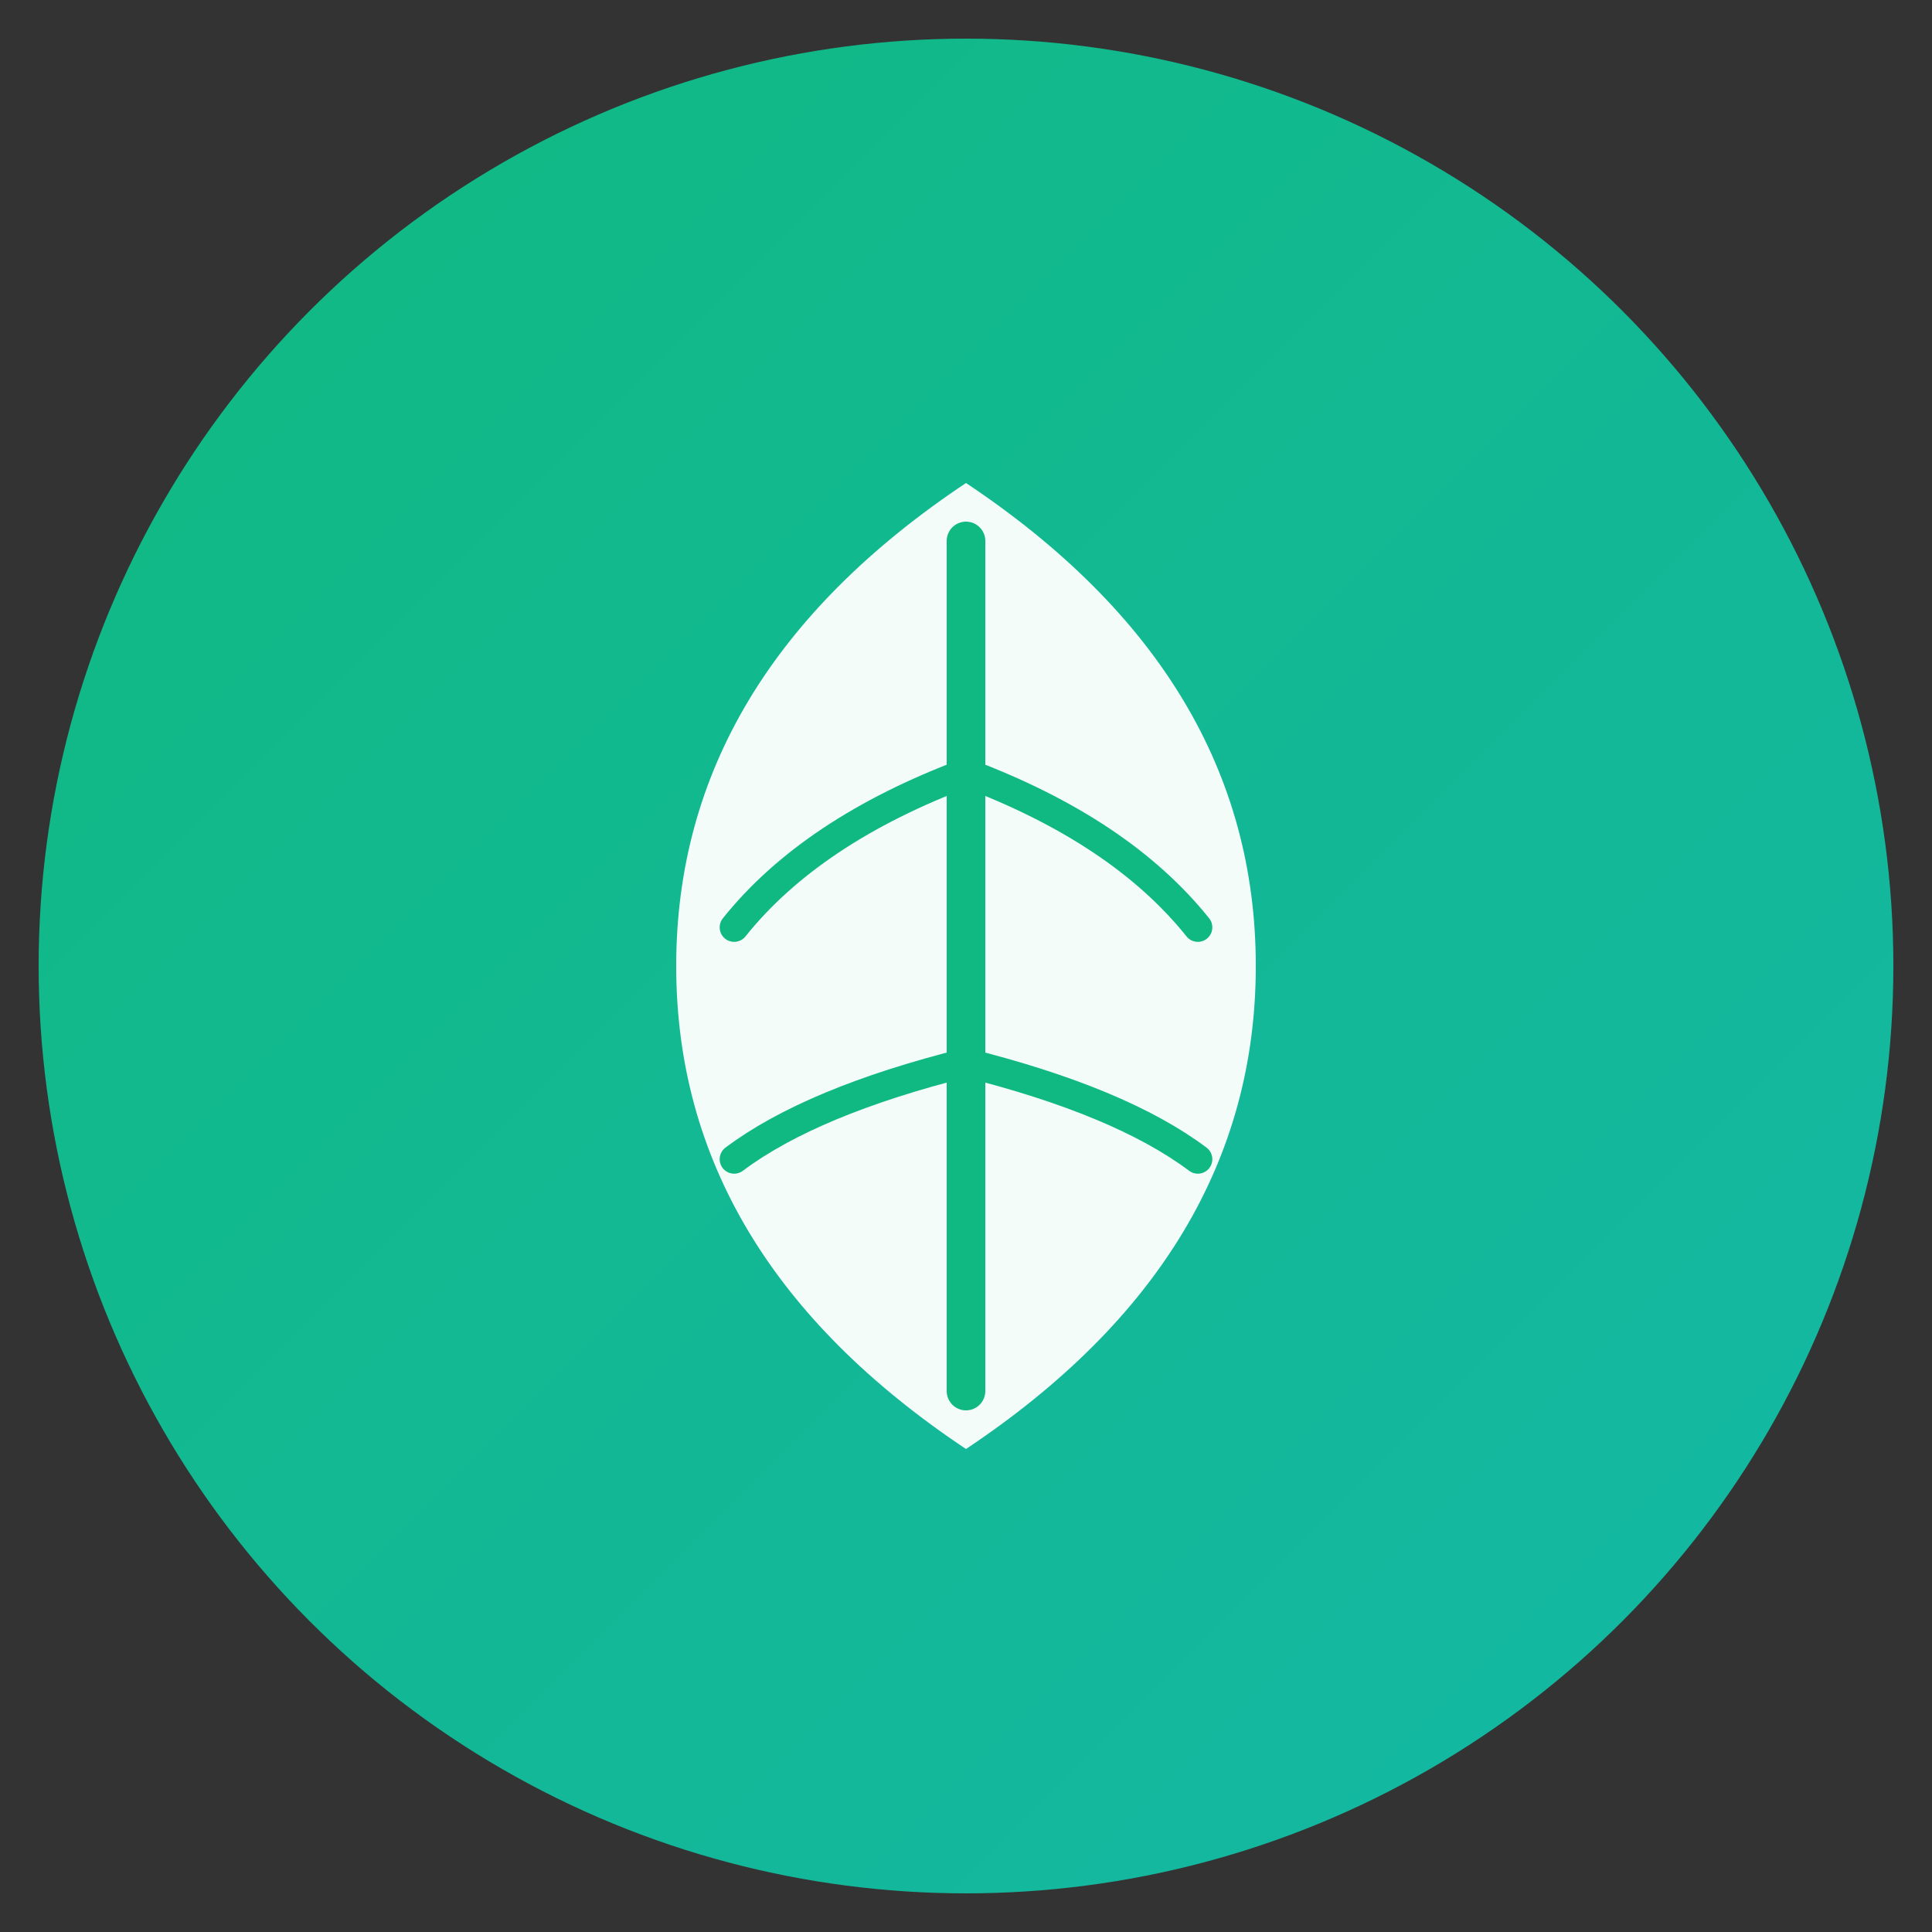
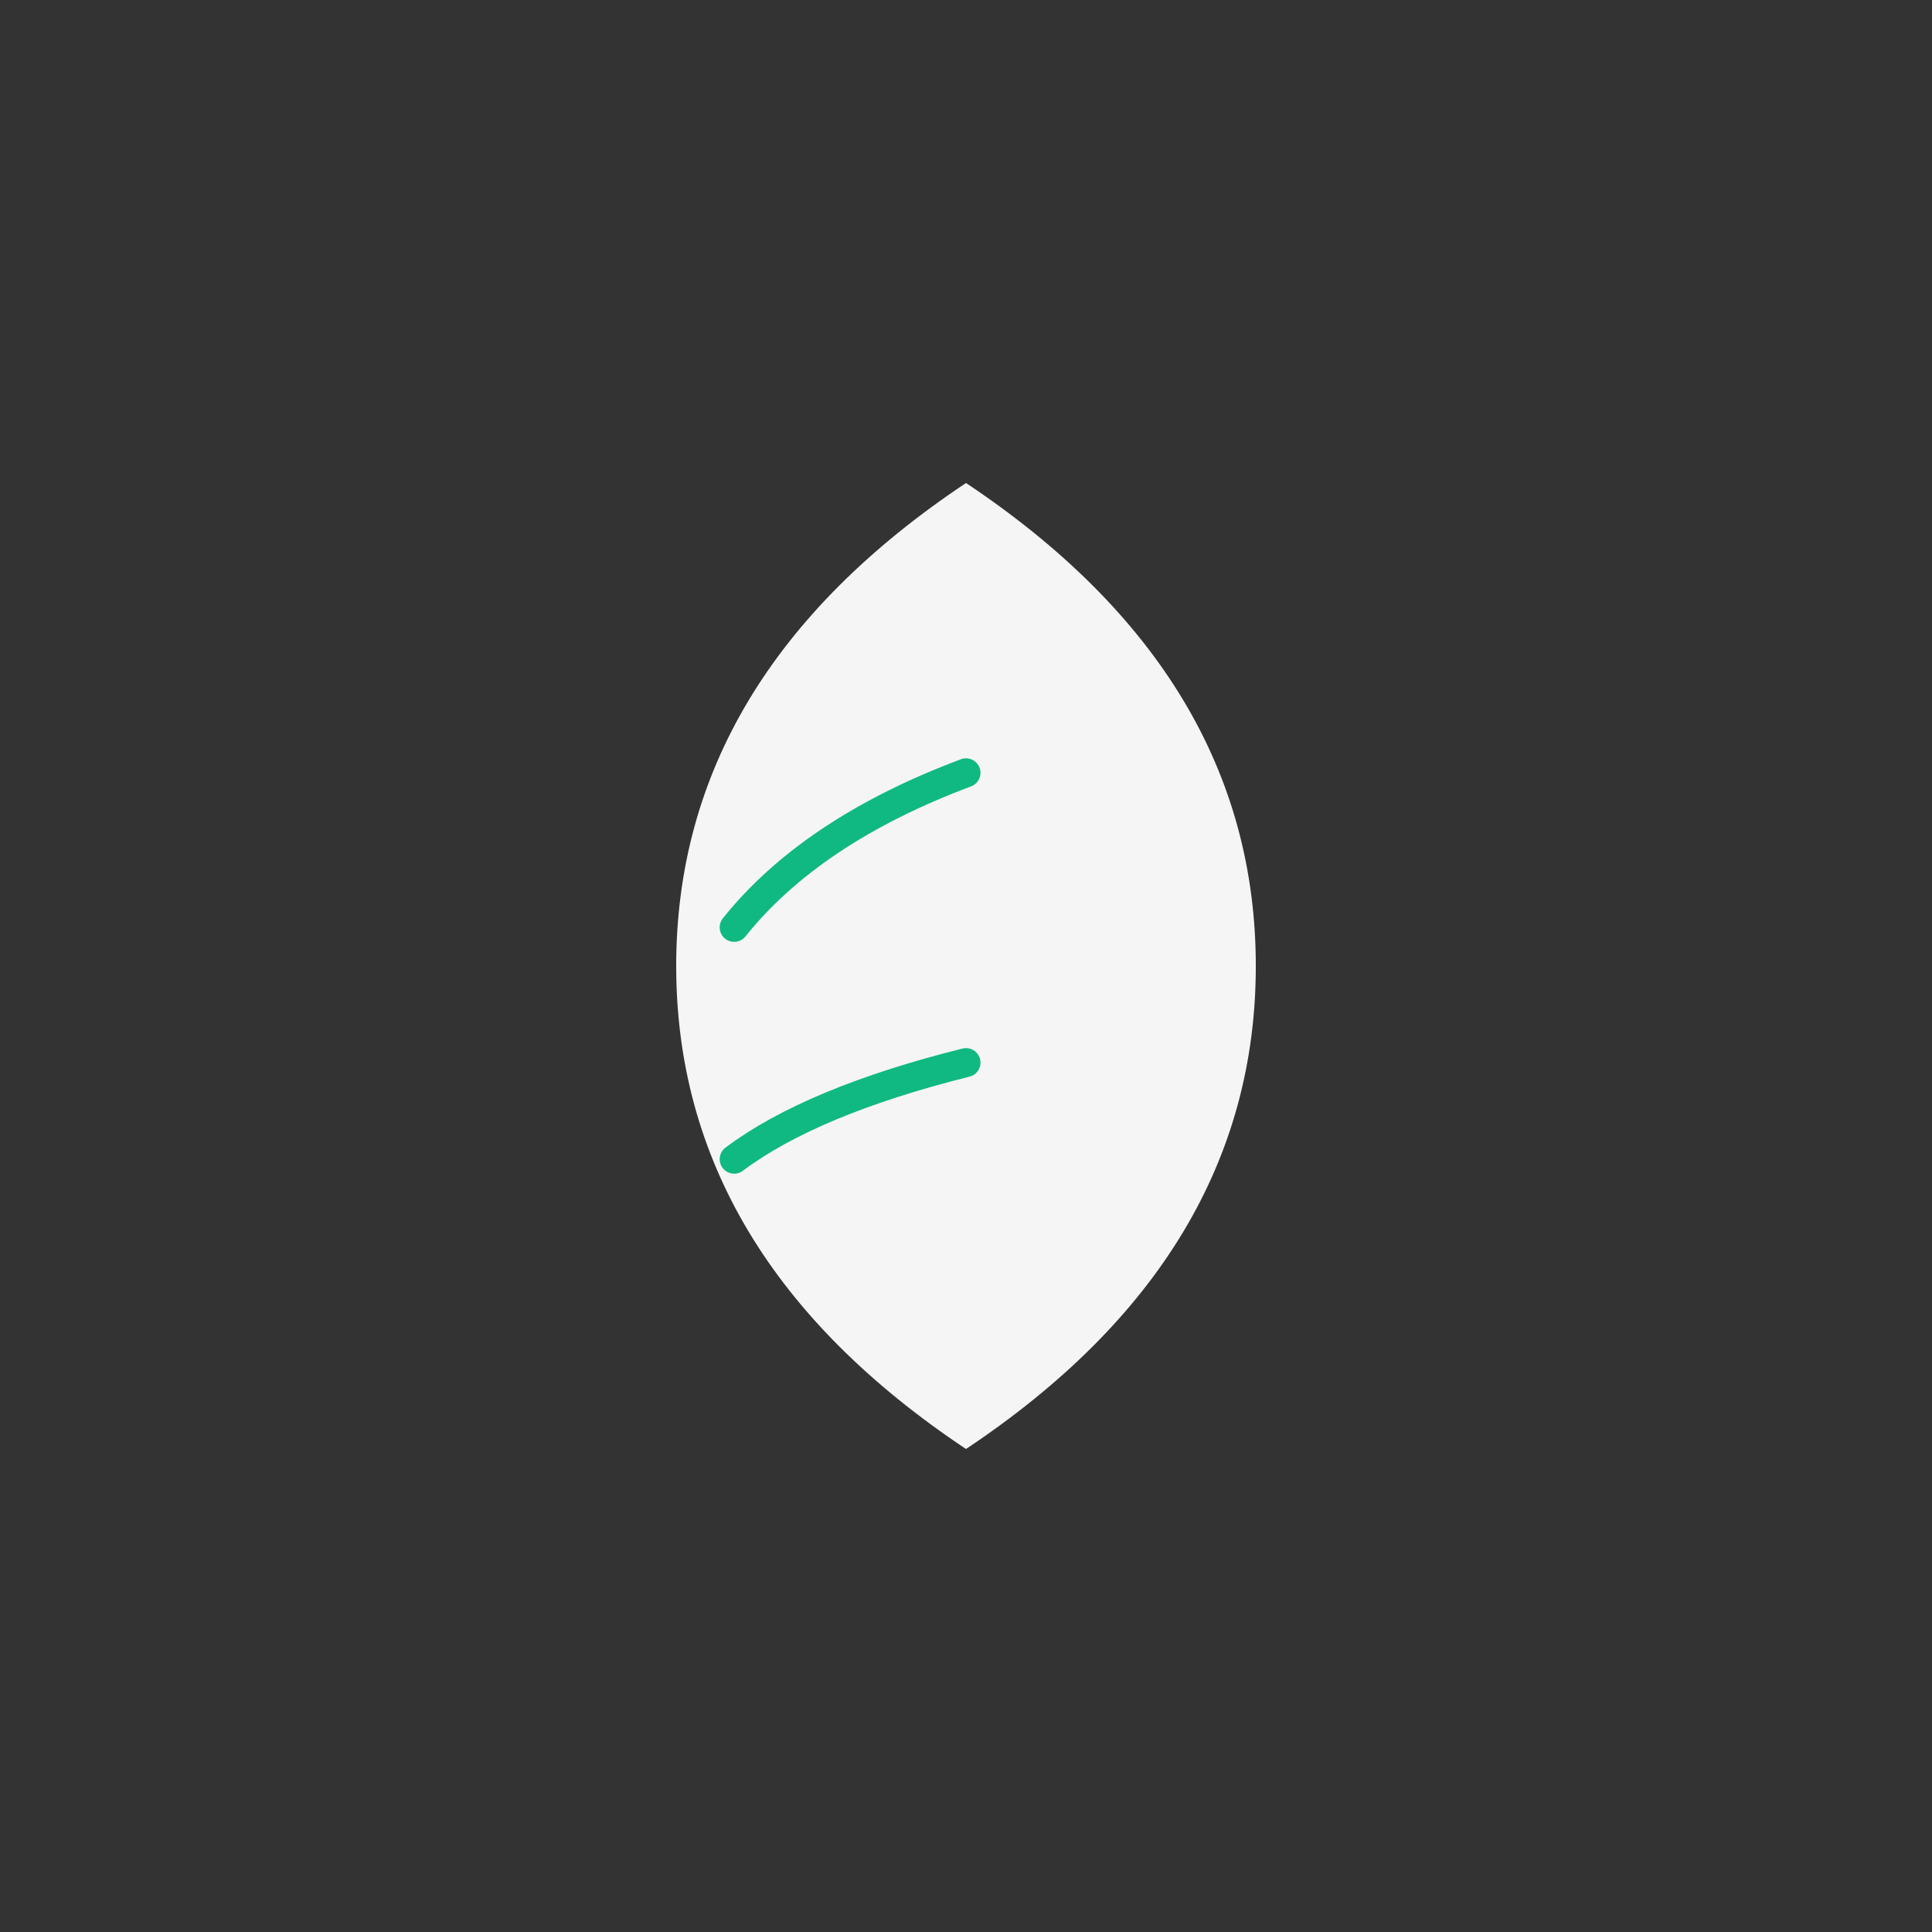
<svg xmlns="http://www.w3.org/2000/svg" viewBox="0 0 100 100">
  <rect x="0" y="0" width="100" height="100" fill="#333333" stroke="none" />
  <defs>
    <linearGradient id="leafGradient" x1="0%" y1="0%" x2="100%" y2="100%">
      <stop offset="0%" style="stop-color:#10b981;stop-opacity:1" />
      <stop offset="100%" style="stop-color:#14b8a6;stop-opacity:1" />
    </linearGradient>
  </defs>
-   <circle cx="50" cy="50" r="48" fill="url(#leafGradient)" />
  <path d="M 50 25 Q 35 35, 35 50 Q 35 65, 50 75 Q 65 65, 65 50 Q 65 35, 50 25 Z" fill="#ffffff" opacity="0.95" />
-   <line x1="50" y1="28" x2="50" y2="72" stroke="#10b981" stroke-width="2" stroke-linecap="round" />
  <path d="M 50 40 Q 42 43, 38 48" stroke="#10b981" stroke-width="1.5" fill="none" stroke-linecap="round" />
-   <path d="M 50 40 Q 58 43, 62 48" stroke="#10b981" stroke-width="1.5" fill="none" stroke-linecap="round" />
  <path d="M 50 55 Q 42 57, 38 60" stroke="#10b981" stroke-width="1.5" fill="none" stroke-linecap="round" />
-   <path d="M 50 55 Q 58 57, 62 60" stroke="#10b981" stroke-width="1.5" fill="none" stroke-linecap="round" />
</svg>